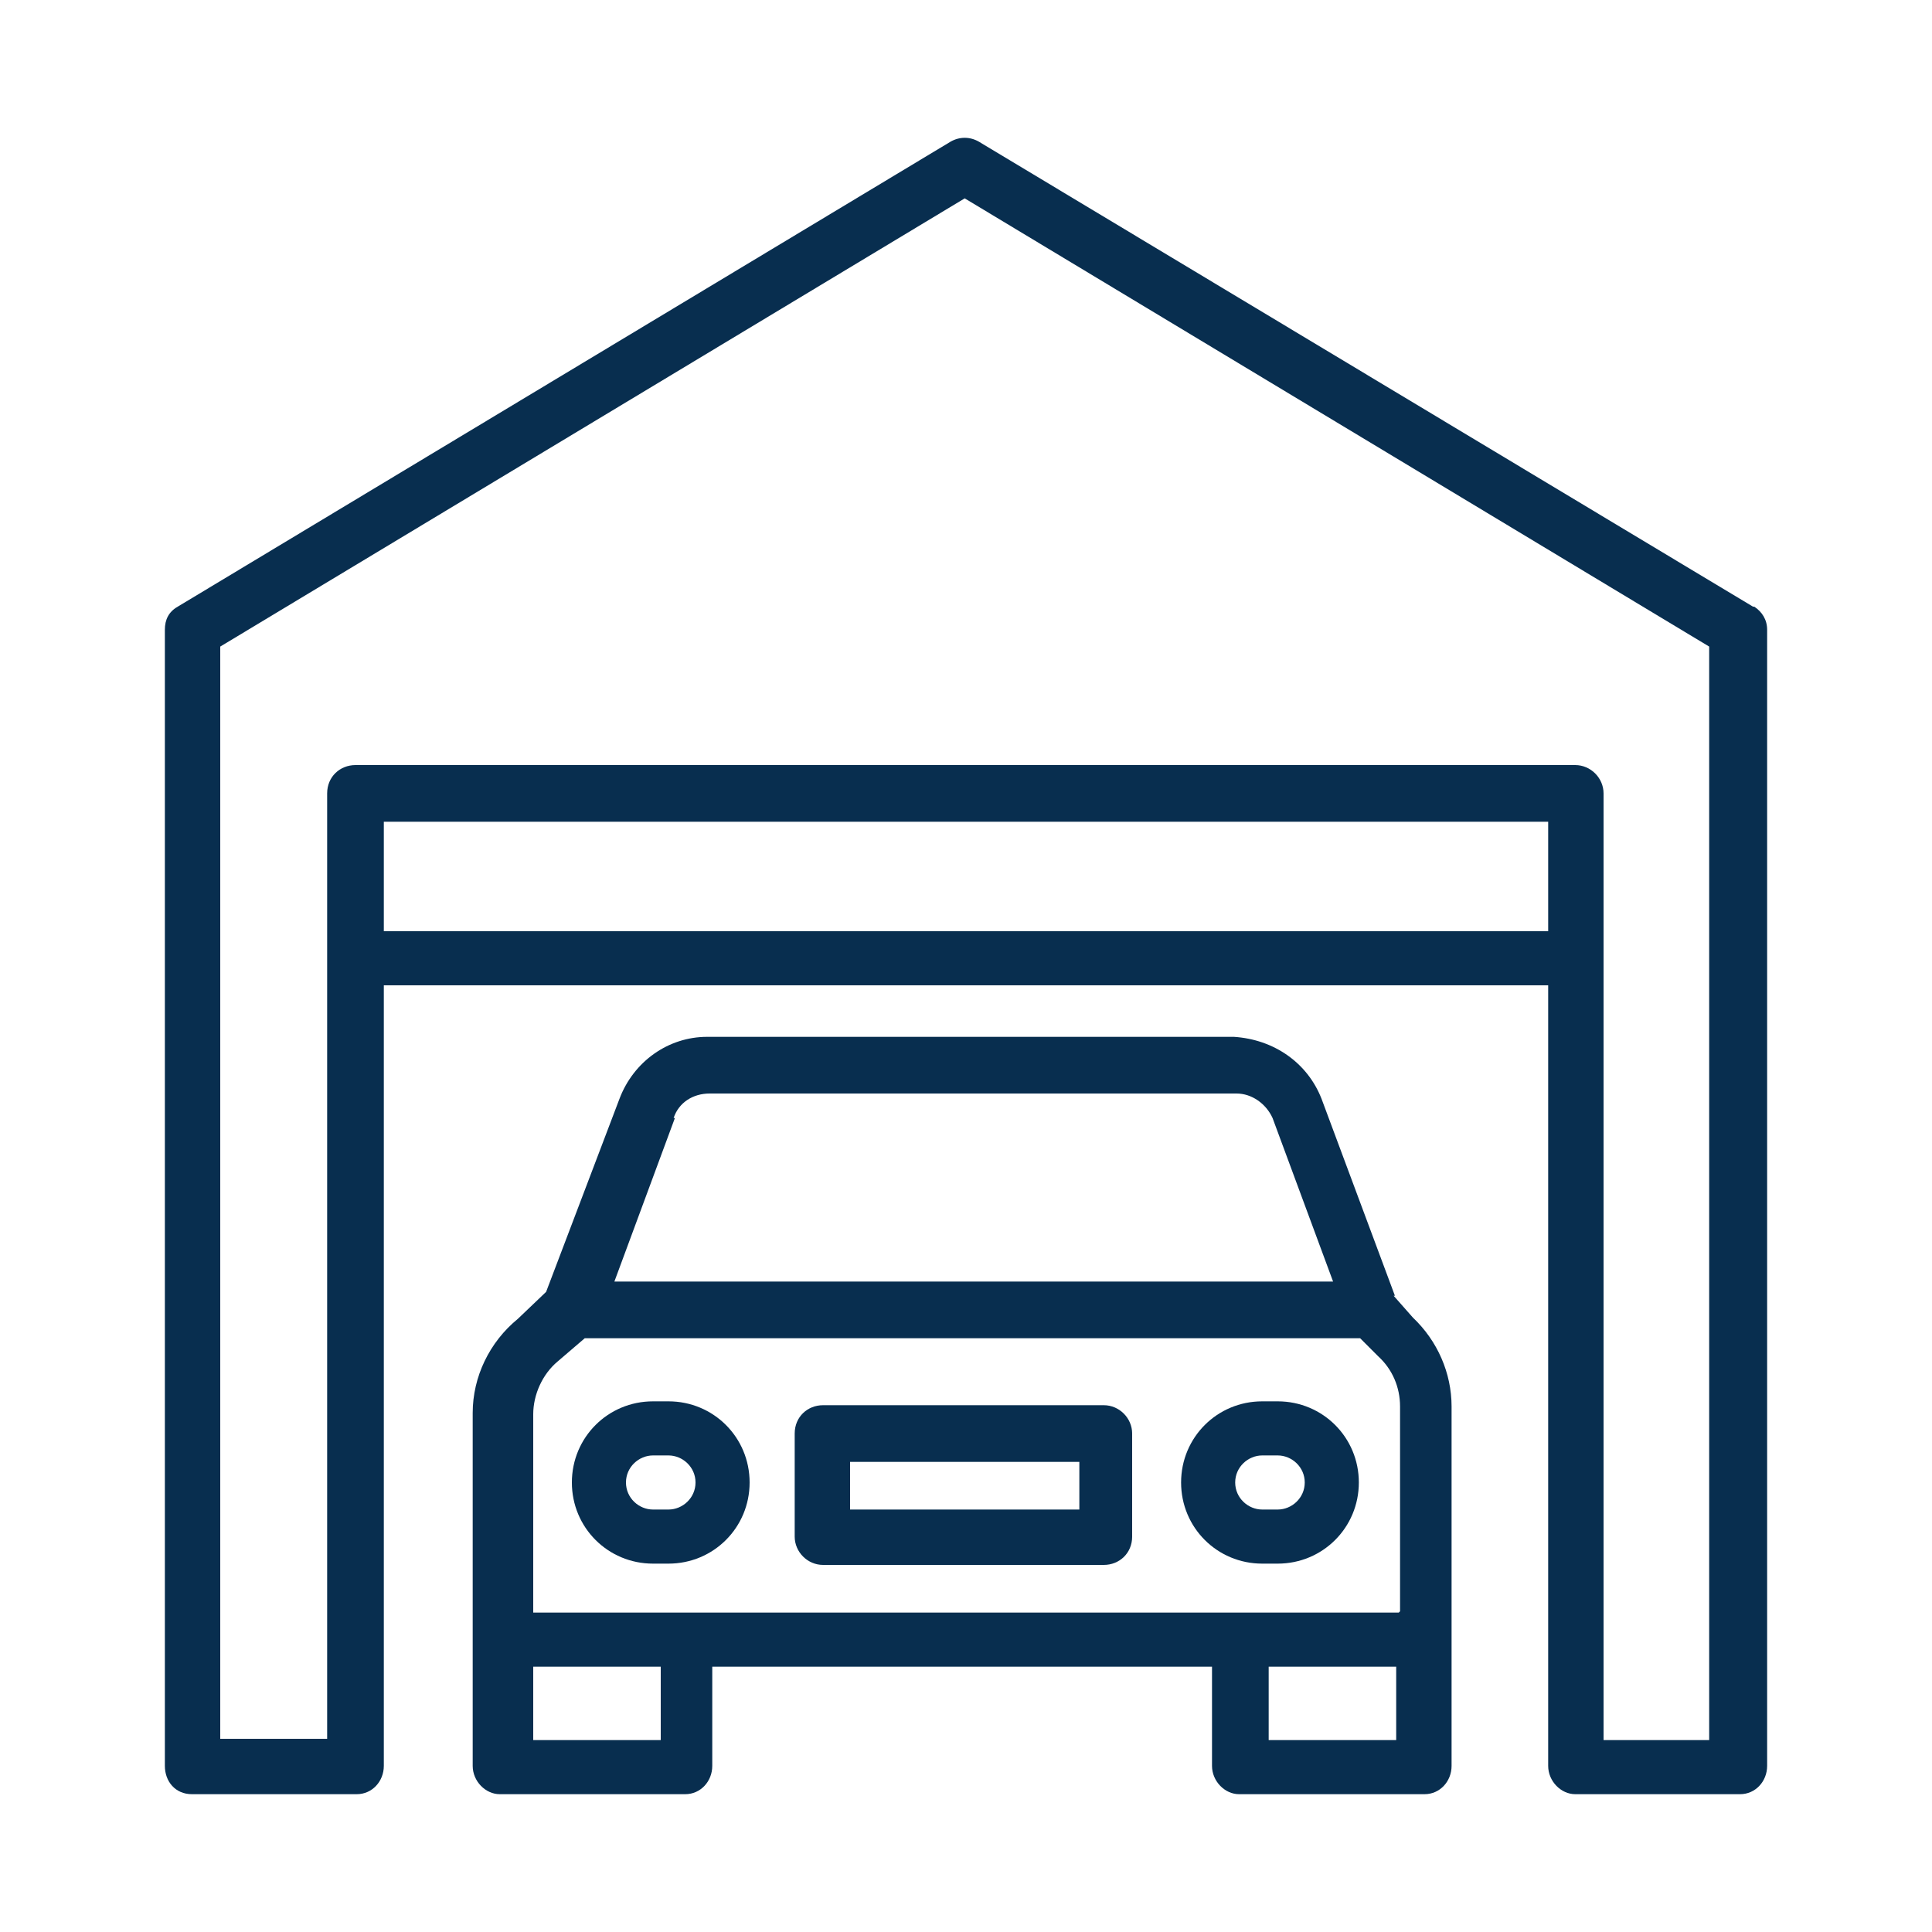
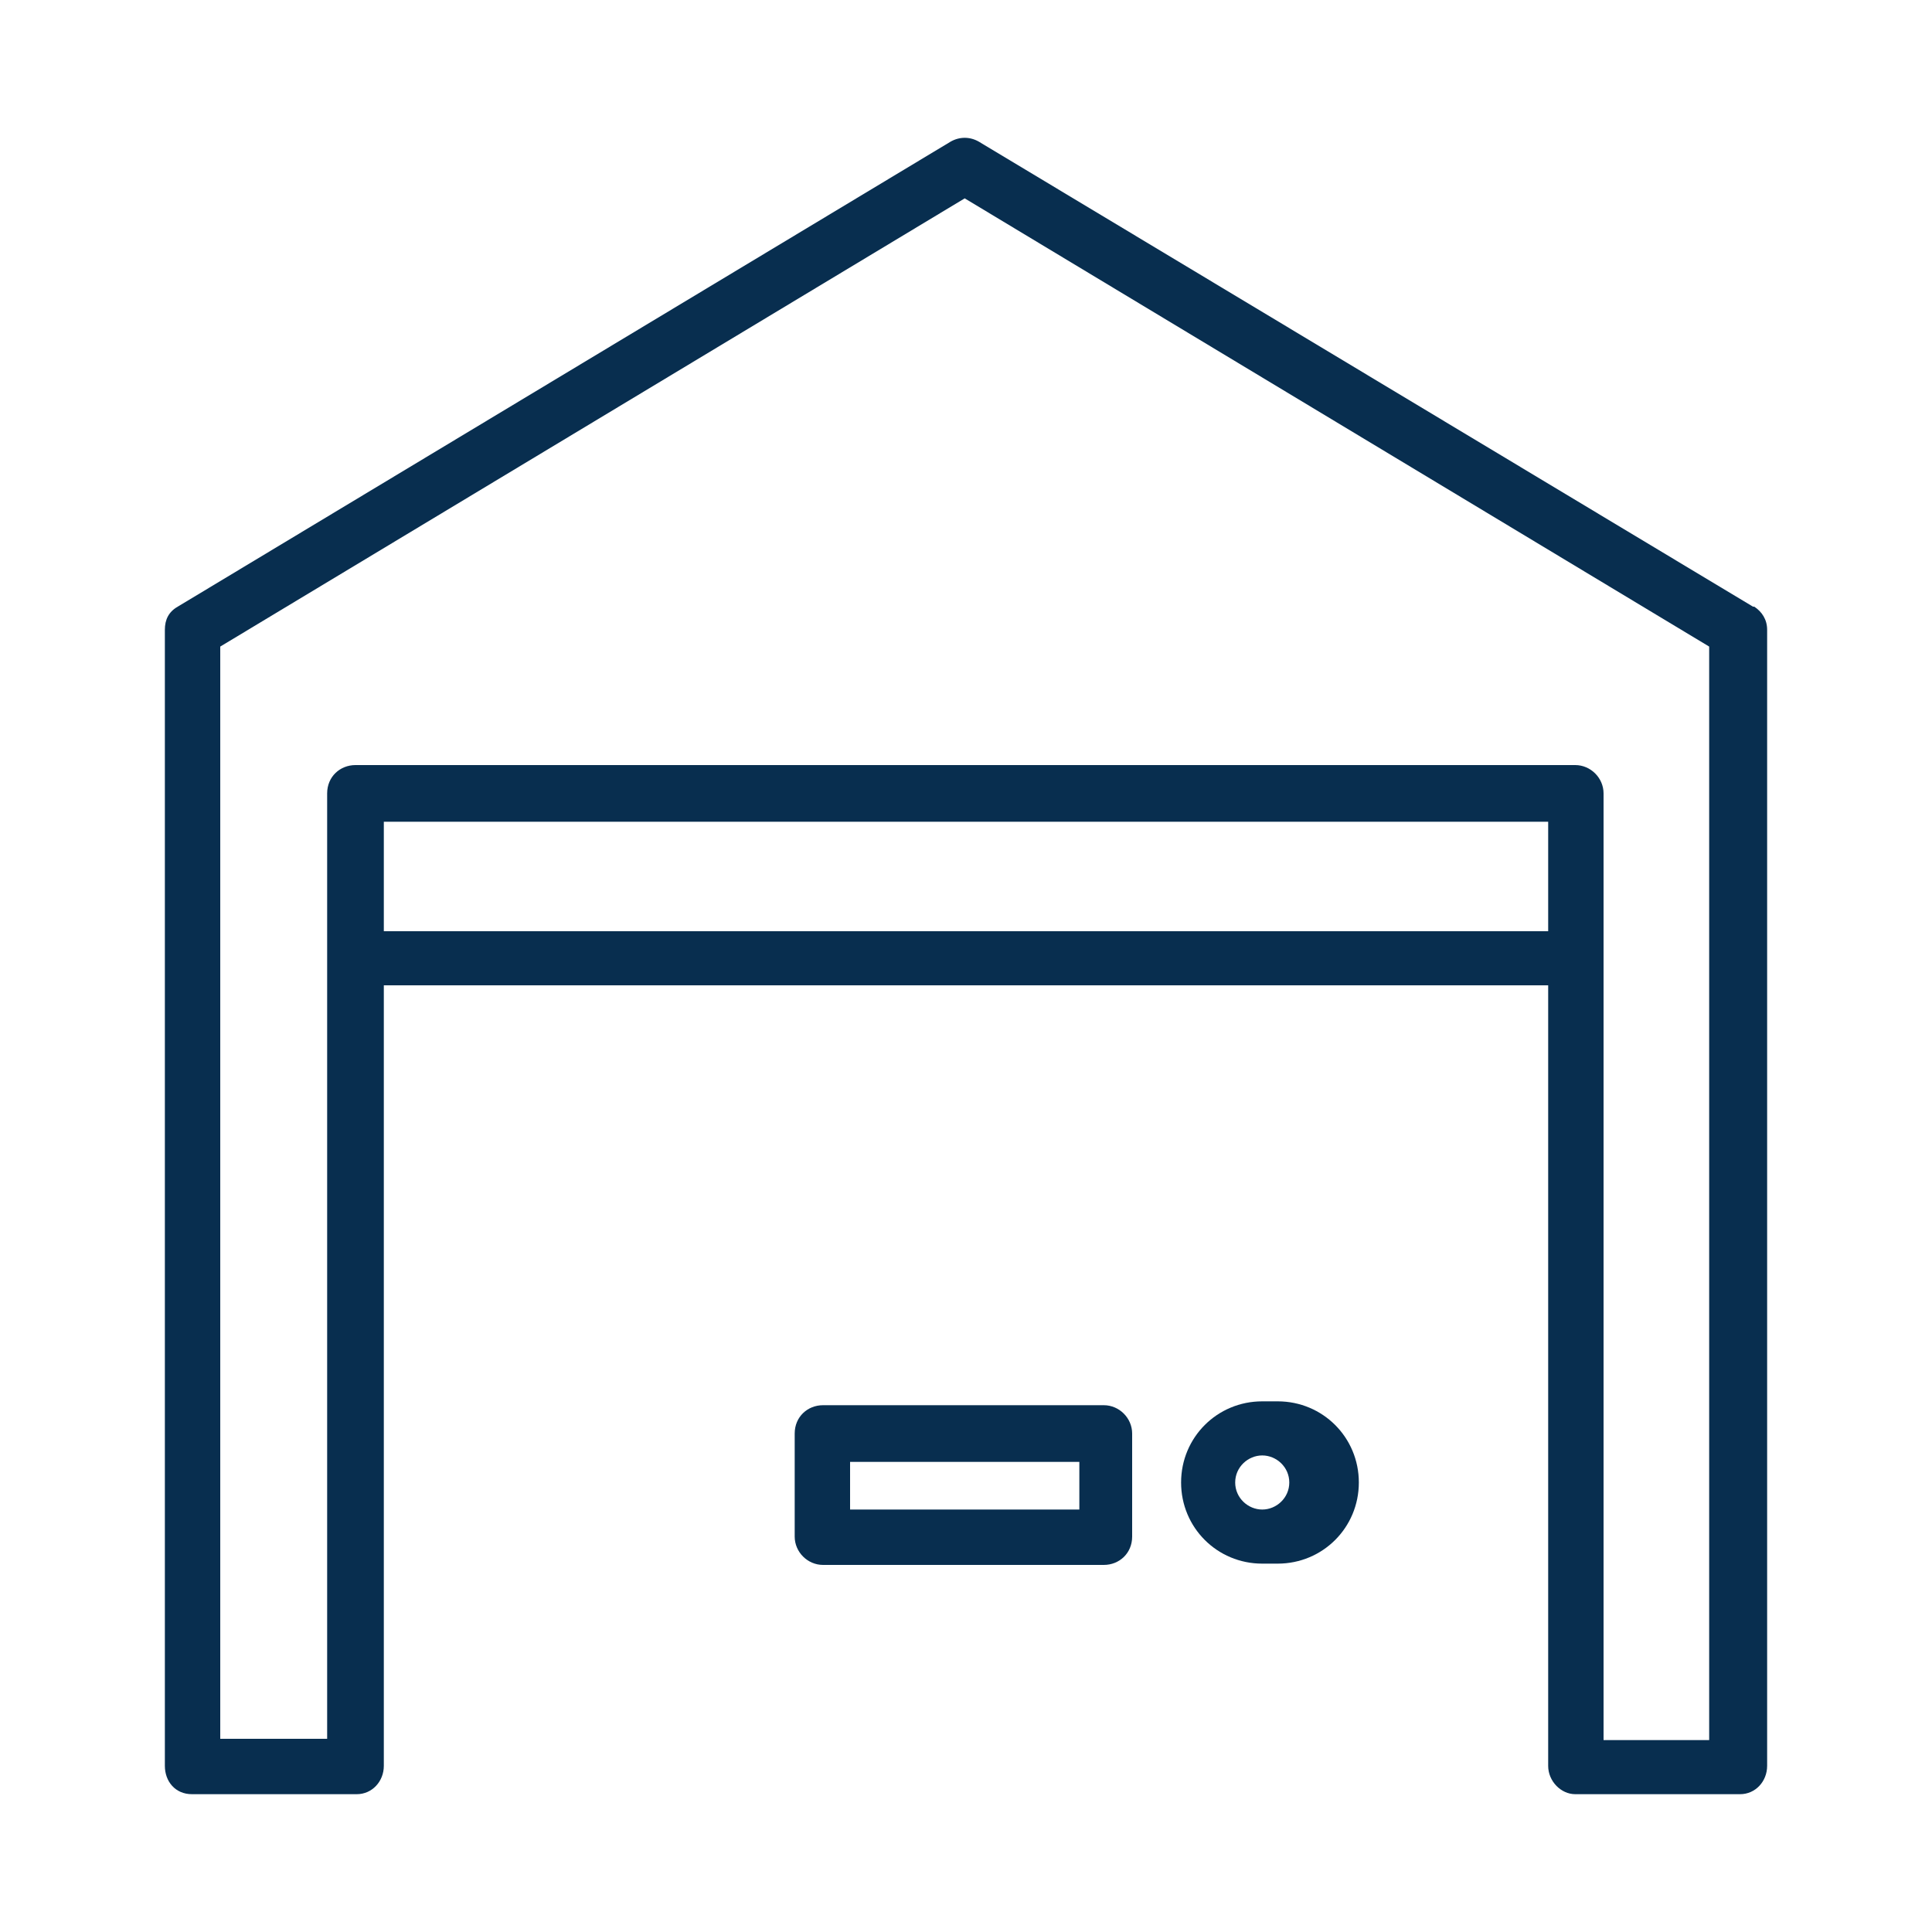
<svg xmlns="http://www.w3.org/2000/svg" id="Layer_1" version="1.1" viewBox="0 0 150 150">
  <defs>
    <style>
      .st0 {
        fill: #082e4f;
      }
    </style>
  </defs>
  <path class="st0" d="M136.1,47.1L76,11c-.7-.4-1.5-.4-2.2,0L13.8,47.1c-.7.4-1,1-1,1.8v88.2c0,1.2.8,2.2,2.1,2.2h12.8c1.2,0,2.1-1,2.1-2.2v-60.6h90.4v60.6c0,1.2,1,2.2,2.1,2.2h12.8c1.2,0,2.1-1,2.1-2.2V48.9c0-.8-.4-1.4-1-1.8h-.1ZM29.8,72.3v-8.5h90.4v8.5H29.8ZM132.8,135.1h-8.3V61.6c0-1.2-1-2.2-2.2-2.2H27.6c-1.2,0-2.2.9-2.2,2.2v73.4h-8.3V50.2L74.9,15.4l57.8,34.8v84.9Z" />
-   <path class="st0" d="M108.3,100.6l-5.7-15.3c-1.1-2.8-3.7-4.6-6.8-4.8h-40.9c-3,0-5.7,1.9-6.8,4.8l-5.7,15-2.2,2.1c-2.2,1.8-3.5,4.5-3.5,7.3v27.4c0,1.2,1,2.2,2.1,2.2h14.4c1.2,0,2.1-1,2.1-2.2h0v-7.7h38.8v7.7c0,1.2,1,2.2,2.1,2.2h14.4c1.2,0,2.1-1,2.1-2.2v-27.9c0-2.6-1.1-5.1-3-6.9l-1.5-1.7h.1ZM52.3,86.8c.4-1.2,1.5-1.9,2.8-1.9h40.9c1.2,0,2.3.8,2.8,1.9l4.7,12.7h-55.8l4.7-12.7ZM51.3,135.1h-9.9v-5.7h9.9v5.7ZM98.5,135.1v-5.7h9.9v5.7h-9.9ZM108.6,125.2H41.4v-15.4c0-1.5.7-3.1,1.9-4.1h0l2.1-1.8h60.2l1.4,1.4h0c1.1,1,1.7,2.4,1.7,3.9v15.9h0Z" />
-   <path class="st0" d="M51.9,108.8h-1.2c-3.5,0-6.3,2.8-6.3,6.3s2.8,6.3,6.3,6.3h1.2c3.5,0,6.3-2.8,6.3-6.3s-2.8-6.3-6.3-6.3ZM51.9,117.2h-1.2c-1.1,0-2.1-.9-2.1-2.1s1-2.1,2.1-2.1h1.2c1.1,0,2.1.9,2.1,2.1s-1,2.1-2.1,2.1Z" />
-   <path class="st0" d="M99.2,108.8h-1.2c-3.5,0-6.3,2.8-6.3,6.3s2.8,6.3,6.3,6.3h1.2c3.5,0,6.3-2.8,6.3-6.3s-2.8-6.3-6.3-6.3ZM99.2,117.2h-1.2c-1.1,0-2.1-.9-2.1-2.1s1-2.1,2.1-2.1h1.2c1.1,0,2.1.9,2.1,2.1s-1,2.1-2.1,2.1Z" />
+   <path class="st0" d="M99.2,108.8h-1.2c-3.5,0-6.3,2.8-6.3,6.3s2.8,6.3,6.3,6.3h1.2c3.5,0,6.3-2.8,6.3-6.3s-2.8-6.3-6.3-6.3ZM99.2,117.2h-1.2c-1.1,0-2.1-.9-2.1-2.1s1-2.1,2.1-2.1c1.1,0,2.1.9,2.1,2.1s-1,2.1-2.1,2.1Z" />
  <path class="st0" d="M87.9,111.3c0-1.2-1-2.2-2.2-2.2h-21.8c-1.2,0-2.2.9-2.2,2.2v8c0,1.2,1,2.2,2.2,2.2h21.8c1.2,0,2.2-.9,2.2-2.2v-8ZM83.8,117.2h-17.8v-3.7h17.8v3.7Z" />
</svg>